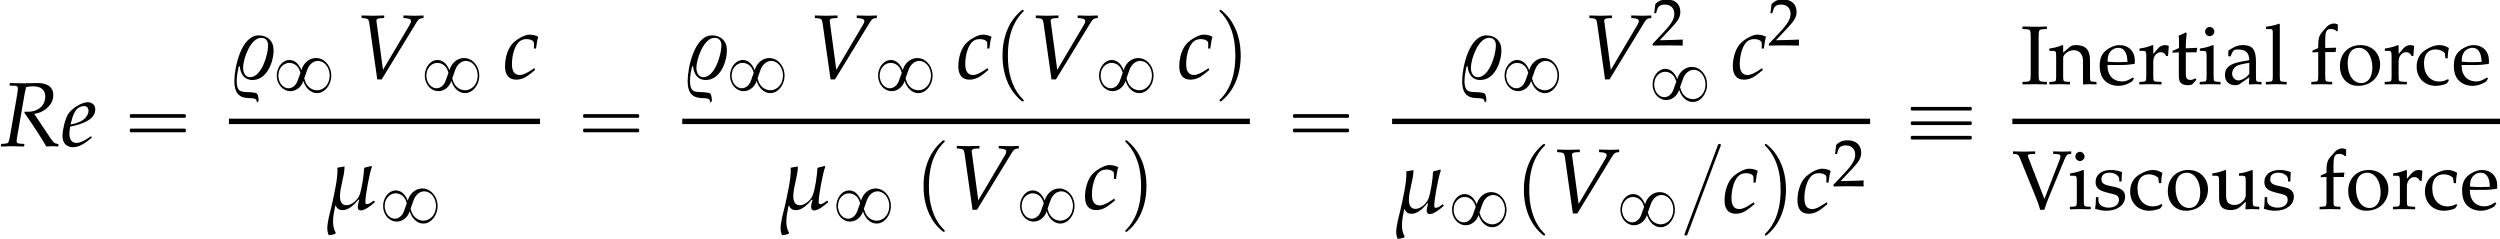
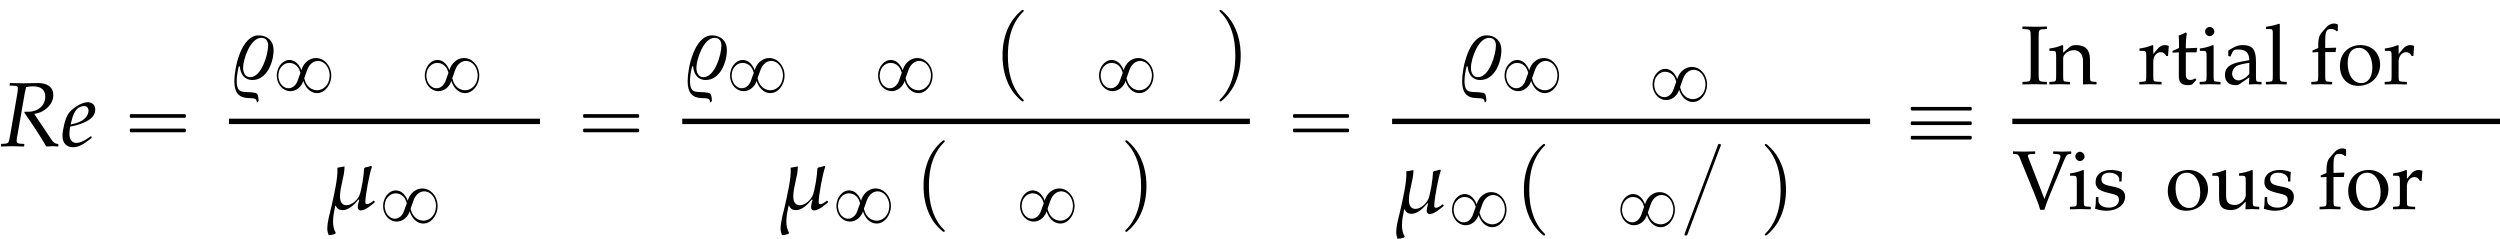
<svg xmlns="http://www.w3.org/2000/svg" xmlns:xlink="http://www.w3.org/1999/xlink" version="1.1" width="297.656pt" height="28.408pt" viewBox="83.7 80.764 297.656 28.408">
  <defs>
-     <path id="g1-50" d="M.159-.228V.03C2.015 0 2.015 0 2.372 0S2.729 0 4.645 .03C4.625-.179 4.625-.278 4.625-.417C4.625-.546 4.625-.645 4.645-.864C3.504-.814 3.047-.804 1.211-.764L3.017-2.68C3.98-3.702 4.278-4.248 4.278-4.992C4.278-6.134 3.504-6.839 2.243-6.839C1.529-6.839 1.042-6.64 .556-6.144L.387-4.794H.675L.804-5.251C.963-5.826 1.32-6.074 1.985-6.074C2.839-6.074 3.385-5.538 3.385-4.695C3.385-3.95 2.968-3.216 1.846-2.025L.159-.228Z" />
    <path id="g1-73" d="M2.144-5.648C2.144-6.432 2.194-6.511 2.65-6.541L3.127-6.571V-6.868C2.402-6.839 2.184-6.839 1.667-6.839C1.171-6.839 .933-6.849 .218-6.868V-6.571L.695-6.541C1.151-6.511 1.201-6.432 1.201-5.648V-1.191C1.201-.407 1.151-.328 .695-.298L.218-.268V.03C.804 .01 1.151 0 1.667 0S2.541 .01 3.127 .03V-.268L2.65-.298C2.194-.328 2.144-.407 2.144-1.191V-5.648Z" />
    <path id="g1-86" d="M2.72-6.571V-6.868C1.628-6.839 1.628-6.839 1.399-6.839S1.171-6.839 .079-6.868V-6.571L.437-6.541C.645-6.521 .744-6.432 .873-6.134L2.739-1.548C3.047-.794 3.166-.447 3.315 .089H3.811C4-.526 4.119-.854 4.447-1.648L6.174-5.826C6.402-6.362 6.511-6.511 6.71-6.541L7.007-6.571V-6.868L5.935-6.839C5.757-6.839 5.528-6.849 5.241-6.858C5.191-6.858 5.022-6.858 4.863-6.868V-6.571L5.38-6.541C5.598-6.531 5.727-6.432 5.727-6.283C5.727-6.184 5.697-6.045 5.638-5.896L3.821-1.201L1.866-6.233C1.856-6.273 1.846-6.303 1.846-6.342C1.846-6.461 1.965-6.531 2.164-6.541L2.72-6.571Z" />
    <path id="g1-97" d="M3.216-.814L3.166 .03C3.811 0 3.811 0 3.94 0C3.99 0 4.238 .01 4.675 .03V-.268L4.288-.288C4.05-.298 4.01-.377 4.01-.864V-2.68C4.01-4.129 3.593-4.655 2.442-4.655C2.015-4.655 1.618-4.546 1.241-4.318L.715-4V-3.355L.973-3.285L1.102-3.593C1.31-4.059 1.409-4.129 1.866-4.129C2.799-4.129 3.186-3.762 3.216-2.859L2.233-2.68C.883-2.432 .318-1.965 .318-1.102C.318-.328 .784 .119 1.568 .119C1.747 .119 1.916 .089 1.985 .04L3.216-.814ZM3.216-1.231C2.928-.824 2.303-.447 1.916-.447C1.519-.447 1.171-.814 1.171-1.241C1.171-1.608 1.37-1.955 1.667-2.144C1.916-2.293 2.462-2.432 3.216-2.541V-1.231Z" />
-     <path id="g1-99" d="M3.96-3.087C3.96-3.543 4.01-3.95 4.099-4.308C3.702-4.546 3.355-4.655 2.948-4.655C2.471-4.655 1.916-4.466 1.32-4.089C.625-3.653 .258-2.958 .258-2.084C.258-.744 1.201 .199 2.531 .199C3.047 .199 3.792 .01 3.891-.139L4.099-.457L4-.605C3.633-.407 3.315-.318 2.958-.318C1.856-.318 1.131-1.171 1.131-2.481C1.131-3.543 1.628-4.139 2.521-4.139C2.958-4.139 3.434-3.94 3.613-3.692L3.682-3.087H3.96Z" />
-     <path id="g1-101" d="M4.337-.695L4.208-.794C3.573-.417 3.345-.328 2.918-.328C2.273-.328 1.737-.615 1.459-1.102C1.27-1.429 1.201-1.707 1.181-2.283H2.63C3.315-2.283 3.742-2.313 4.427-2.422C4.437-2.561 4.447-2.65 4.447-2.769C4.447-3.911 3.712-4.655 2.6-4.655C2.233-4.655 1.806-4.526 1.399-4.288C.586-3.821 .258-3.206 .258-2.174C.258-1.548 .407-1.012 .675-.635C1.072-.109 1.737 .199 2.481 .199C2.849 .199 3.216 .119 3.623-.06C3.891-.169 4.099-.298 4.139-.357L4.337-.695ZM3.563-2.65C3.047-2.63 2.809-2.62 2.452-2.62C1.995-2.62 1.737-2.63 1.201-2.68C1.201-3.146 1.241-3.365 1.37-3.623C1.578-4.059 2.005-4.327 2.481-4.327C2.809-4.327 3.067-4.198 3.246-3.93C3.464-3.603 3.533-3.315 3.563-2.65Z" />
    <path id="g1-102" d="M3.385-7.117C3.176-7.196 3.057-7.226 2.928-7.226C2.61-7.226 2.263-7.057 2.045-6.809L1.469-6.154C1.181-5.826 1.052-5.38 1.052-4.724V-4.308L.367-4V-3.782L1.052-3.821V-1.012C1.052-.387 1.022-.318 .685-.298L.228-.268V.03C1.221 0 1.221 0 1.469 0S1.717 0 2.71 .03V-.268L2.253-.298C1.916-.318 1.886-.387 1.886-1.012V-3.821H3.117L3.186-4.347L1.886-4.308V-5.151C1.886-6.293 2.015-6.571 2.581-6.571C2.849-6.571 3.027-6.501 3.265-6.293L3.385-6.352V-7.117Z" />
    <path id="g1-105" d="M1.866-4.615L1.777-4.655C1.27-4.447 .754-4.308 .228-4.248V-3.97H.596C.993-3.97 1.032-3.901 1.032-3.246V-1.012C1.032-.387 1.002-.318 .665-.298L.208-.268V.03C1.201 0 1.201 0 1.449 0S1.697 0 2.69 .03V-.268L2.233-.298C1.896-.318 1.866-.387 1.866-1.012V-4.615ZM1.409-6.819C1.112-6.819 .854-6.561 .854-6.263C.854-5.975 1.112-5.717 1.399-5.717S1.955-5.975 1.955-6.263C1.955-6.541 1.687-6.819 1.409-6.819Z" />
    <path id="g1-108" d="M.228-6.561H.784C.963-6.561 1.032-6.452 1.032-6.154V-1.012C1.032-.387 1.002-.318 .665-.298L.208-.268V.03C1.201 0 1.201 0 1.449 0S1.697 0 2.69 .03V-.268L2.233-.298C1.896-.318 1.866-.387 1.866-1.012V-7.126L1.777-7.206C1.34-7.037 1.012-6.958 .228-6.839V-6.561Z" />
    <path id="g1-110" d="M4.069 .03C4.675 0 4.685 0 4.854 0C4.992 0 4.992 0 5.677 .03V-.268L5.27-.298C4.933-.318 4.903-.377 4.903-1.012V-2.928C4.903-4.089 4.357-4.655 3.246-4.655C2.878-4.655 2.67-4.586 2.462-4.407L1.707-3.752V-4.615L1.618-4.655C1.112-4.447 .596-4.308 .069-4.248V-3.97H.437C.834-3.97 .873-3.901 .873-3.246V-1.012C.873-.387 .844-.318 .506-.298L.06-.268V.03C.734 .01 1.002 0 1.29 0S1.846 .01 2.521 .03V-.268L2.074-.298C1.737-.318 1.707-.387 1.707-1.012V-3.117C1.707-3.563 2.362-4.05 2.968-4.05C3.633-4.05 4.069-3.553 4.069-2.789V.03Z" />
    <path id="g1-111" d="M2.769-4.655C1.32-4.655 .318-3.633 .318-2.154C.318-.754 1.201 .199 2.481 .199C4.01 .199 5.102-.864 5.102-2.352C5.102-3.692 4.129-4.655 2.769-4.655ZM2.591-4.327C3.504-4.327 4.179-3.335 4.179-1.985C4.179-.844 3.672-.129 2.868-.129C1.896-.129 1.241-1.082 1.241-2.491C1.241-3.682 1.717-4.327 2.591-4.327Z" />
    <path id="g1-114" d="M.228-3.97H.596C.993-3.97 1.032-3.901 1.032-3.246V-1.012C1.032-.387 1.002-.318 .665-.298L.208-.268V.03C.923 .01 1.181 0 1.429 0C1.628 0 1.628 0 2.849 .03V-.268L2.332-.298C1.886-.328 1.866-.357 1.866-1.012V-2.72C1.866-3.315 2.263-3.811 2.749-3.811C3.047-3.811 3.256-3.672 3.414-3.355H3.623L3.712-4.546C3.603-4.615 3.424-4.655 3.246-4.655C2.948-4.655 2.63-4.496 2.422-4.248L1.866-3.593V-4.615L1.777-4.655C1.27-4.447 .754-4.308 .228-4.248V-3.97Z" />
    <path id="g1-115" d="M.407-1.419C.407-.734 .377-.437 .298-.04C.814 .129 1.201 .199 1.658 .199C2.958 .199 3.881-.496 3.881-1.469C3.881-1.777 3.792-2.005 3.603-2.203C3.345-2.452 3.017-2.571 2.144-2.739C1.33-2.898 1.062-3.097 1.062-3.553C1.062-4.05 1.409-4.327 2.015-4.327C2.68-4.327 3.186-3.98 3.186-3.514V-3.285H3.464C3.474-3.861 3.484-4.099 3.514-4.407C2.988-4.586 2.63-4.655 2.223-4.655C1.072-4.655 .367-4.109 .367-3.216C.367-2.739 .586-2.402 1.042-2.194C1.31-2.074 1.836-1.916 2.511-1.767C2.958-1.667 3.146-1.459 3.146-1.082C3.146-.546 2.65-.169 1.945-.169C1.221-.169 .705-.516 .705-1.012V-1.419H.407Z" />
    <path id="g1-116" d="M.973-3.792V-.933C.973-.199 1.3 .119 2.064 .119C2.293 .119 2.531 .069 2.591 0L3.067-.526L2.938-.695C2.69-.556 2.541-.506 2.352-.506C1.965-.506 1.806-.705 1.806-1.191V-3.792H3.077L3.166-4.327L1.806-4.268V-4.645C1.806-5.062 1.836-5.419 1.916-6.055L1.797-6.164C1.558-6.015 1.261-5.886 .953-5.787C.983-5.489 .993-5.3 .993-5.002V-4.308L.218-3.96V-3.752L.973-3.792Z" />
    <path id="g1-117" d="M4.992-4.615L4.903-4.655C4.397-4.447 3.881-4.308 3.355-4.248V-3.97H3.722C4.119-3.97 4.159-3.901 4.159-3.246V-1.628C4.159-1.409 4.02-1.131 3.792-.903C3.514-.625 3.196-.486 2.809-.486C2.462-.486 2.184-.596 2.025-.784C1.886-.943 1.816-1.251 1.816-1.687V-4.615L1.727-4.655C1.221-4.447 .705-4.308 .179-4.248V-3.97H.546C.943-3.97 .983-3.901 .983-3.246V-1.578C.983-.883 1.042-.576 1.221-.328C1.439-.03 1.816 .119 2.382 .119C2.829 .119 3.226-.02 3.494-.268L4.159-.883C4.159-.596 4.149-.437 4.119 .03C4.784 0 4.794 0 4.943 0C5.082 0 5.082 0 5.767 .03V-.268L5.36-.298C5.022-.318 4.992-.377 4.992-1.012V-4.615Z" />
    <path id="g4-16" d="M.982-3.807C.949-3.796 .927-3.775 .916-3.742S.905-3.665 .905-3.633C.905-3.545 .895-3.436 .982-3.393C1.058-3.36 1.178-3.382 1.265-3.382H1.909H5.978H7.124C7.211-3.382 7.309-3.382 7.396-3.382C7.451-3.382 7.505-3.382 7.538-3.425C7.582-3.458 7.582-3.513 7.582-3.567C7.582-3.655 7.593-3.785 7.484-3.807C7.44-3.818 7.385-3.818 7.342-3.818H7.08H6.24H2.509H1.44H1.145C1.091-3.818 1.036-3.829 .982-3.807ZM.982-2.084C.949-2.073 .927-2.051 .916-2.018S.905-1.942 .905-1.909C.905-1.822 .895-1.713 .982-1.669C1.058-1.636 1.178-1.658 1.265-1.658H1.909H5.978H7.135H7.396C7.451-1.658 7.505-1.658 7.538-1.702C7.582-1.735 7.582-1.789 7.582-1.844C7.582-1.931 7.593-2.062 7.484-2.084C7.44-2.095 7.385-2.095 7.342-2.095H7.08H6.24H2.509H1.44H1.145C1.091-2.095 1.036-2.105 .982-2.084Z" />
    <path id="g4-17" d="M.687-4.669C.6-4.625 .611-4.516 .611-4.429C.611-4.396 .611-4.353 .622-4.32C.644-4.287 .665-4.265 .698-4.255C.742-4.244 .785-4.244 .829-4.244H1.036H1.745H6.131H7.385C7.484-4.244 7.593-4.244 7.691-4.244C7.745-4.244 7.8-4.244 7.833-4.287C7.876-4.32 7.876-4.375 7.876-4.429C7.876-4.527 7.887-4.658 7.767-4.68C7.713-4.691 7.658-4.68 7.604-4.68H7.309H6.393H2.345H1.189H.862C.807-4.68 .742-4.691 .687-4.669ZM.687-2.945C.6-2.902 .611-2.793 .611-2.705C.611-2.673 .611-2.629 .622-2.596C.644-2.564 .665-2.542 .698-2.531C.742-2.52 .785-2.52 .829-2.52H1.036H1.745H6.131H7.385C7.484-2.52 7.593-2.52 7.691-2.52C7.745-2.52 7.8-2.52 7.833-2.564C7.876-2.596 7.876-2.651 7.876-2.705C7.876-2.804 7.887-2.935 7.767-2.956C7.713-2.967 7.658-2.956 7.604-2.956H7.309H6.393H2.345H1.189H.862C.807-2.956 .742-2.967 .687-2.945ZM.687-1.222C.6-1.178 .611-1.069 .611-.982C.611-.949 .611-.905 .622-.873C.644-.84 .665-.818 .698-.807C.742-.796 .785-.796 .829-.796H1.036H1.745H6.131H7.385C7.484-.796 7.593-.796 7.691-.796C7.745-.796 7.8-.796 7.833-.84C7.876-.873 7.876-.927 7.876-.982C7.876-1.08 7.887-1.211 7.767-1.233C7.713-1.244 7.658-1.233 7.604-1.233H7.309H6.393H2.345H1.189H.862C.807-1.233 .742-1.244 .687-1.222Z" />
    <path id="g4-112" d="M3.458-8.182C3.393-8.16 3.338-8.105 3.284-8.062C3.175-7.964 3.076-7.876 2.978-7.778C2.596-7.396 2.269-6.971 1.996-6.502C1.429-5.476 1.145-4.298 1.102-3.131C1.058-2.062 1.189-1.004 1.538 .011C1.822 .829 2.28 1.604 2.891 2.215C3.033 2.356 3.175 2.498 3.338 2.629C3.404 2.673 3.48 2.738 3.567 2.705C3.644 2.662 3.633 2.575 3.589 2.52C3.469 2.378 3.327 2.258 3.207 2.116C2.684 1.495 2.324 .764 2.095-.011C1.822-.884 1.735-1.811 1.735-2.727C1.735-4.08 1.931-5.509 2.607-6.709C2.771-7.025 2.978-7.32 3.207-7.593C3.284-7.68 3.36-7.767 3.447-7.855C3.502-7.909 3.567-7.964 3.611-8.029C3.665-8.138 3.556-8.215 3.458-8.182Z" />
    <path id="g4-113" d="M.687-8.182C.611-8.149 .611-8.073 .655-8.007C.742-7.876 .884-7.767 .993-7.647C1.473-7.091 1.822-6.436 2.062-5.738C2.4-4.767 2.509-3.742 2.509-2.727C2.509-1.451 2.324-.131 1.745 1.025C1.56 1.396 1.342 1.745 1.069 2.073C1.004 2.16 .927 2.247 .84 2.335C.775 2.4 .709 2.455 .655 2.531C.589 2.618 .644 2.727 .753 2.716C.818 2.705 .873 2.651 .916 2.618C1.025 2.531 1.135 2.433 1.233 2.335C1.636 1.931 1.985 1.495 2.258 .993C2.956-.262 3.196-1.713 3.142-3.131C3.109-4.047 2.935-4.964 2.575-5.815C2.28-6.535 1.855-7.189 1.309-7.735C1.178-7.865 1.047-7.985 .905-8.105C.84-8.149 .775-8.215 .687-8.182Z" />
    <path id="g4-123" d="M4.244-8.182C4.178-8.149 4.156-8.084 4.135-8.018L3.993-7.636L3.393-6.033C2.585-3.884 1.778-1.745 .971 .404L.305 2.182L.218 2.422C.196 2.465 .175 2.52 .164 2.575C.164 2.673 .229 2.716 .316 2.716C.349 2.716 .371 2.716 .404 2.705C.48 2.695 .513 2.618 .535 2.553C.589 2.411 .644 2.258 .698 2.116L1.385 .284C2.182-1.855 2.989-3.993 3.785-6.131L4.396-7.745C4.429-7.844 4.495-7.953 4.505-8.051C4.505-8.116 4.473-8.171 4.407-8.182C4.385-8.193 4.364-8.193 4.342-8.193C4.309-8.193 4.276-8.193 4.244-8.182Z" />
    <path id="g3-56" d="M3.395-2.63H3.387C3.332-2.845 3.22-3.061 3.084-3.236C2.973-3.395 2.837-3.531 2.678-3.642C2.558-3.722 2.423-3.786 2.279-3.818C2.168-3.85 2.056-3.858 1.945-3.858C1.602-3.858 1.283-3.682 1.044-3.443C.646-3.045 .446-2.463 .47-1.905C.494-1.283 .821-.638 1.379-.335C1.506-.263 1.65-.207 1.793-.175C2.447-.04 3.092-.375 3.435-.94C3.515-1.076 3.595-1.219 3.626-1.371C3.658-1.299 3.682-1.227 3.706-1.156C3.746-1.068 3.778-.98 3.826-.901C4.017-.526 4.32-.191 4.71-.024C4.87 .04 5.045 .088 5.22 .088C5.356 .088 5.491 .072 5.627 .04C5.994-.064 6.304-.319 6.52-.63C6.926-1.188 7.054-1.913 6.886-2.574C6.822-2.845 6.703-3.1 6.543-3.324C6.416-3.507 6.249-3.666 6.065-3.802C5.922-3.897 5.762-3.977 5.595-4.025C5.444-4.065 5.292-4.089 5.141-4.089C4.631-4.089 4.16-3.842 3.834-3.459C3.626-3.22 3.491-2.933 3.395-2.63ZM3.284-2.327C3.276-2.264 3.236-2.2 3.22-2.136C3.18-2.024 3.14-1.905 3.092-1.793C3.029-1.602 2.965-1.395 2.877-1.211C2.75-.94 2.534-.693 2.256-.574C2.16-.534 2.064-.502 1.961-.494C1.642-.454 1.339-.598 1.116-.821C.797-1.14 .63-1.642 .662-2.096C.685-2.327 .725-2.558 .829-2.766C1.012-3.132 1.355-3.419 1.761-3.491C2.152-3.563 2.55-3.435 2.837-3.164C2.957-3.045 3.053-2.909 3.132-2.758C3.172-2.67 3.204-2.574 3.236-2.479C3.26-2.431 3.284-2.375 3.284-2.327ZM6.759-1.873C6.743-1.65 6.703-1.427 6.615-1.219C6.432-.773 6.057-.414 5.587-.295C5.173-.191 4.726-.295 4.392-.558C4.16-.741 3.977-.988 3.873-1.267C3.842-1.355 3.818-1.443 3.786-1.53C3.77-1.57 3.738-1.626 3.746-1.666C3.746-1.73 3.786-1.801 3.802-1.857L3.937-2.24C4.017-2.455 4.081-2.686 4.184-2.893C4.352-3.244 4.631-3.555 5.005-3.682C5.117-3.722 5.228-3.746 5.348-3.746C5.444-3.746 5.539-3.738 5.627-3.714C6.288-3.563 6.687-2.877 6.751-2.24C6.767-2.12 6.775-1.993 6.759-1.873Z" />
    <path id="g6-22" d="M6.141-.88L6.086-.956L6.01-1C5.793-.837 5.489-.587 5.217-.587C5.043-.587 5.021-.685 5.021-.837C5.021-1.641 5.51-4.271 5.804-5.032L5.717-5.141C5.478-5.054 5.239-4.989 4.989-4.956L4.869-4.836C4.858-4.141 4.576-2.206 4.293-1.587C4.043-1.054 3.391-.456 2.771-.456C2.174-.456 2-.989 2-1.489C2-2.695 2.543-3.869 2.543-5.076C2.25-5.021 1.967-4.967 1.685-4.923C1.804-3.847 1.239-1.456 1-.38C.804 .478 .489 1.478 .489 2.358C.489 2.619 .565 2.869 .652 3.108C.902 3.097 1.163 3.054 1.402 2.967L1.5 2.837C1.261 2.435 1.174 1.956 1.174 1.5C1.174 .869 1.304 .228 1.435-.391L1.511-.38C1.663-.022 1.935 .13 2.326 .13C3.054 .13 3.76-.587 4.195-1.13L4.293-1.098C4.217-.826 4.119-.5 4.119-.217C4.119 0 4.25 .163 4.478 .163C4.999 .163 5.749-.467 6.13-.804L6.141-.88Z" />
    <path id="g6-37" d="M5.315-3.402C5.315-4.478 4.597-5.152 3.543-5.152C1.456-5.152 .641-1.304 .641 .293C.641 3.097 2.902 1.967 3.25 2.521C3.304 2.598 3.315 2.728 3.326 2.826H3.38C3.413 2.793 3.51 2.695 3.532 2.641C3.521 2.435 3.5 1.913 3.315 1.772C3.239 1.706 3.13 1.695 3.032 1.674C1.804 1.456 .924 1.978 .924 .261C.924-.293 1.043-.891 1.163-1.445L1.293-1.467C1.369-.587 1.804 .163 2.793 .163C4.51 .163 5.315-1.945 5.315-3.402ZM4.663-3.945C4.663-2.869 3.88-.174 2.521-.174C1.913-.174 1.685-.75 1.685-1.282C1.685-2.326 2.554-4.858 3.847-4.858C4.413-4.858 4.663-4.478 4.663-3.945Z" />
    <path id="g7-82" d="M1.141-7.217L1.75-7.195C2.011-7.184 2.13-7.097 2.13-6.901C2.13-6.749 2.087-6.401 2.032-6.075L1.217-1.359C1.043-.37 1.022-.348 .587-.304L.141-.272L.098 .033L.554 .022C1.065 0 1.272 0 1.532 0L2.587 .033H2.869L2.902-.272L2.369-.304C2.076-.326 1.978-.413 1.978-.63C1.978-.728 1.989-.826 2.022-1.011L2.945-6.304C2.945-6.325 3-6.543 3.043-6.738C3.065-6.825 3.087-6.901 3.119-7.043C3.434-7.108 3.652-7.13 3.945-7.13C4.891-7.13 5.391-6.706 5.391-5.902C5.391-4.869 4.543-4.108 3.413-4.108H2.934L2.902-3.989C4.358-1.869 4.695-1.348 5.51 .033L6.228 0H6.315H6.434C6.445 0 6.597 .011 6.804 .033H6.945V-.261C6.51-.315 6.391-.402 6.075-.859L4.076-3.847C4.673-3.956 4.989-4.086 5.38-4.369C6.01-4.826 6.347-5.423 6.347-6.086C6.347-7.021 5.652-7.543 4.445-7.521L2.815-7.488C2.652-7.488 2.456-7.488 1.174-7.521L1.141-7.217Z" />
-     <path id="g7-86" d="M3.369-1.043L2.598-6.782L2.587-6.858C2.565-7.064 2.728-7.184 3.054-7.195L3.51-7.217V-7.521L3.065-7.51C2.663-7.499 2.358-7.488 2.163-7.488S1.663-7.499 1.261-7.51L.815-7.521V-7.217L1.087-7.195C1.565-7.162 1.652-7.075 1.728-6.673L2.684 .087H3.217L7.325-6.641C7.597-7.075 7.684-7.151 7.999-7.195L8.195-7.217V-7.521L7.869-7.51C7.575-7.499 7.325-7.488 7.151-7.488C7.043-7.488 6.749-7.499 6.304-7.51L5.804-7.521V-7.217L6.086-7.195C6.499-7.162 6.706-7.054 6.706-6.847C6.706-6.727 6.662-6.608 6.532-6.391L3.369-1.043Z" />
-     <path id="g7-99" d="M3.717-3.587H3.967C4.054-4.293 4.13-4.695 4.228-4.978C3.967-5.141 3.587-5.239 3.184-5.239C2.695-5.239 1.891-4.847 1.282-4.293C.685-3.76 .272-2.619 .272-1.478C.272-.435 .728 .12 1.598 .12C2.185 .12 2.706-.098 3.304-.587L3.847-1.032L3.76-1.25L3.597-1.141C2.815-.619 2.402-.435 2.022-.435C1.413-.435 1.098-.869 1.098-1.728C1.098-2.902 1.478-4.032 2.011-4.445C2.239-4.619 2.5-4.706 2.837-4.706C3.326-4.706 3.717-4.499 3.717-4.239V-3.587Z" />
    <path id="g7-101" d="M3.565-1.206L3.304-1.022C2.728-.609 2.206-.391 1.815-.391C1.304-.391 .989-.793 .989-1.445C.989-1.717 1.022-2.011 1.076-2.326L1.967-2.543C2.152-2.587 2.445-2.695 2.717-2.815C3.641-3.217 4.065-3.717 4.065-4.391C4.065-4.902 3.695-5.239 3.152-5.239C2.445-5.239 1.239-4.489 .815-3.793C.489-3.25 .163-1.956 .163-1.228C.163-.38 .641 .12 1.424 .12C2.043 .12 2.652-.185 3.652-1L3.565-1.206ZM1.228-2.978C1.413-3.728 1.63-4.195 1.945-4.478C2.141-4.652 2.478-4.782 2.739-4.782C3.054-4.782 3.26-4.565 3.26-4.217C3.26-3.739 2.88-3.228 2.315-2.956C2.011-2.804 1.619-2.684 1.13-2.576L1.228-2.978Z" />
    <use id="g9-50" xlink:href="#g1-50" transform="scale(.8)" />
  </defs>
  <g id="page1">
    <use x="83.7" y="98.172" xlink:href="#g7-82" />
    <use x="90.976" y="98.172" xlink:href="#g7-101" />
    <use x="98.25" y="98.172" xlink:href="#g4-16" />
    <use x="110.959" y="90.127" xlink:href="#g6-37" />
    <use x="116.184" y="91.763" xlink:href="#g3-56" />
    <use x="125.932" y="90.127" xlink:href="#g7-86" />
    <use x="133.808" y="91.763" xlink:href="#g3-56" />
    <use x="143.556" y="90.127" xlink:href="#g7-99" />
    <rect x="110.959" y="94.894" height=".644" width="37.037" />
    <use x="122.18" y="105.656" xlink:href="#g6-22" />
    <use x="128.845" y="107.292" xlink:href="#g3-56" />
    <use x="152.221" y="98.172" xlink:href="#g4-16" />
    <use x="164.93" y="90.127" xlink:href="#g6-37" />
    <use x="170.155" y="91.763" xlink:href="#g3-56" />
    <use x="179.903" y="90.127" xlink:href="#g7-86" />
    <use x="187.779" y="91.763" xlink:href="#g3-56" />
    <use x="197.527" y="90.127" xlink:href="#g7-99" />
    <use x="201.967" y="90.127" xlink:href="#g4-112" />
    <use x="206.209" y="90.127" xlink:href="#g7-86" />
    <use x="214.085" y="91.763" xlink:href="#g3-56" />
    <use x="223.833" y="90.127" xlink:href="#g7-99" />
    <use x="228.272" y="90.127" xlink:href="#g4-113" />
    <rect x="164.93" y="94.894" height=".644" width="67.584" />
    <use x="176.151" y="105.656" xlink:href="#g6-22" />
    <use x="182.817" y="107.292" xlink:href="#g3-56" />
    <use x="192.564" y="105.656" xlink:href="#g4-112" />
    <use x="196.806" y="105.656" xlink:href="#g7-86" />
    <use x="204.682" y="107.292" xlink:href="#g3-56" />
    <use x="212.611" y="105.656" xlink:href="#g7-99" />
    <use x="217.051" y="105.656" xlink:href="#g4-113" />
    <use x="236.74" y="98.172" xlink:href="#g4-16" />
    <use x="257.144" y="90.127" xlink:href="#g6-37" />
    <use x="262.369" y="91.763" xlink:href="#g3-56" />
    <use x="272.117" y="90.127" xlink:href="#g7-86" />
    <use x="280.342" y="86.167" xlink:href="#g9-50" />
    <use x="279.993" y="92.821" xlink:href="#g3-56" />
    <use x="289.741" y="90.127" xlink:href="#g7-99" />
    <use x="294.181" y="86.167" xlink:href="#g9-50" />
    <rect x="249.448" y="94.894" height=".644" width="56.912" />
    <use x="249.448" y="106.091" xlink:href="#g6-22" />
    <use x="256.114" y="107.727" xlink:href="#g3-56" />
    <use x="264.043" y="106.091" xlink:href="#g4-112" />
    <use x="268.285" y="106.091" xlink:href="#g7-86" />
    <use x="276.161" y="107.727" xlink:href="#g3-56" />
    <use x="284.09" y="106.091" xlink:href="#g4-123" />
    <use x="288.756" y="106.091" xlink:href="#g7-99" />
    <use x="293.196" y="106.091" xlink:href="#g4-113" />
    <use x="297.437" y="106.091" xlink:href="#g7-99" />
    <use x="301.877" y="102.938" xlink:href="#g9-50" />
    <use x="310.586" y="98.172" xlink:href="#g4-17" />
    <use x="324.281" y="90.787" xlink:href="#g1-73" />
    <use x="327.638" y="90.787" xlink:href="#g1-110" />
    <use x="333.436" y="90.787" xlink:href="#g1-101" />
    <use x="338.208" y="90.787" xlink:href="#g1-114" />
    <use x="342.144" y="90.787" xlink:href="#g1-116" />
    <use x="345.391" y="90.787" xlink:href="#g1-105" />
    <use x="348.29" y="90.787" xlink:href="#g1-97" />
    <use x="353.272" y="90.787" xlink:href="#g1-108" />
    <use x="358.661" y="90.787" xlink:href="#g1-102" />
    <use x="361.979" y="90.787" xlink:href="#g1-111" />
    <use x="367.418" y="90.787" xlink:href="#g1-114" />
    <use x="371.174" y="90.787" xlink:href="#g1-99" />
    <use x="375.598" y="90.787" xlink:href="#g1-101" />
    <rect x="323.294" y="94.894" height=".644" width="58.062" />
    <use x="323.294" y="105.656" xlink:href="#g1-86" />
    <use x="329.94" y="105.656" xlink:href="#g1-105" />
    <use x="332.839" y="105.656" xlink:href="#g1-115" />
    <use x="337.063" y="105.656" xlink:href="#g1-99" />
    <use x="341.486" y="105.656" xlink:href="#g1-111" />
    <use x="346.926" y="105.656" xlink:href="#g1-117" />
    <use x="352.933" y="105.656" xlink:href="#g1-115" />
    <use x="359.648" y="105.656" xlink:href="#g1-102" />
    <use x="362.965" y="105.656" xlink:href="#g1-111" />
    <use x="368.405" y="105.656" xlink:href="#g1-114" />
    <use x="372.161" y="105.656" xlink:href="#g1-99" />
    <use x="376.584" y="105.656" xlink:href="#g1-101" />
  </g>
</svg>